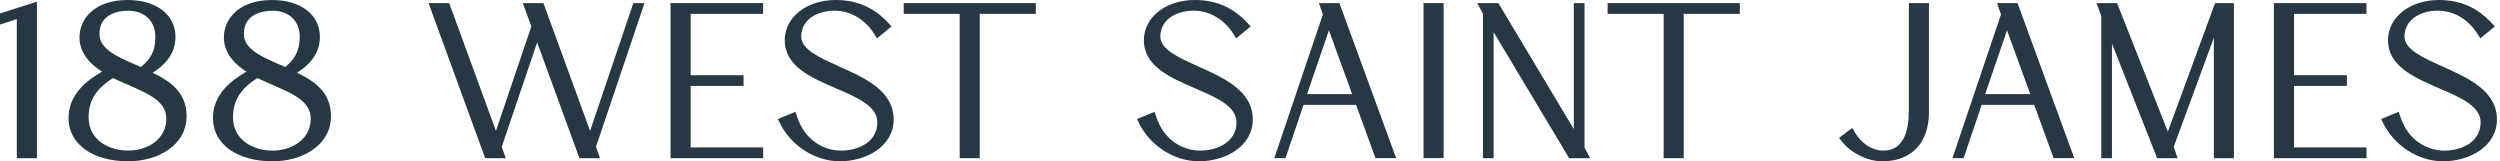
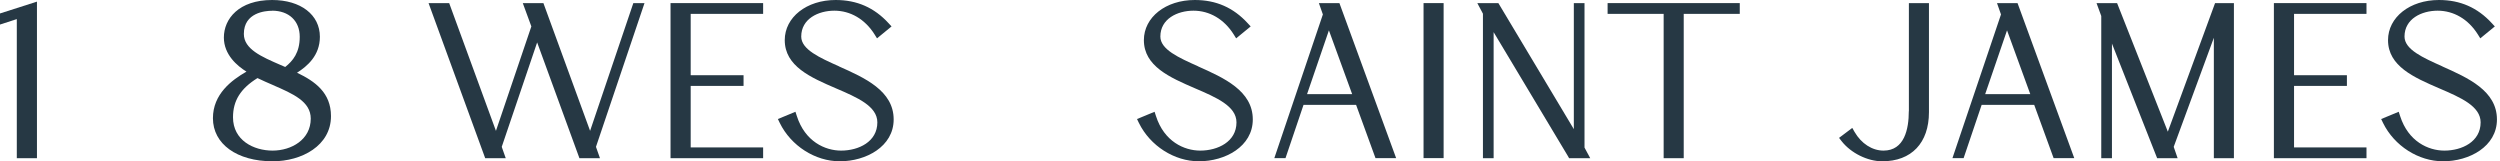
<svg xmlns="http://www.w3.org/2000/svg" width="620" height="40" viewBox="0 0 620 40" fill="none">
  <path d="M0 3.338V6.09L4.168 4.734V39.231H9.165V0.405L0.182 3.278L0 3.338Z" fill="#263844" />
-   <path d="M37.835 18.047C40.384 16.429 43.52 13.778 43.52 9.125C43.52 3.662 38.766 0 31.684 0C23.409 0 19.707 4.674 19.707 9.307C19.707 13.576 23.045 16.368 25.311 17.764C21.629 19.869 16.995 23.328 16.995 29.317C16.995 35.711 22.944 40 31.806 40C38.988 40 46.272 36.156 46.272 28.791C46.272 22.984 42.286 20.152 37.876 18.047H37.835ZM31.846 21.082C36.884 23.268 41.254 25.169 41.254 29.418C41.254 34.618 36.48 37.349 31.785 37.349C27.092 37.349 21.973 34.8 21.973 29.095C21.973 24.967 23.854 21.953 28.043 19.363C29.317 19.99 30.612 20.536 31.866 21.082H31.846ZM31.664 2.65C35.832 2.65 38.523 5.18 38.523 9.125C38.523 13.07 37.087 14.891 34.922 16.611L33.748 16.105C29.074 14.082 24.664 12.18 24.664 8.417C24.664 3.096 30.025 2.671 31.664 2.671V2.65Z" fill="#263844" />
  <path d="M73.647 18.047C76.196 16.429 79.332 13.778 79.332 9.125C79.332 3.662 74.578 0 67.496 0C59.221 0 55.519 4.674 55.519 9.307C55.519 13.576 58.857 16.368 61.123 17.764C57.441 19.869 52.807 23.328 52.807 29.317C52.807 35.711 58.756 40 67.618 40C74.8 40 82.084 36.156 82.084 28.791C82.084 22.984 78.098 20.152 73.687 18.047H73.647ZM67.658 21.082C72.696 23.268 77.066 25.169 77.066 29.418C77.066 34.618 72.291 37.349 67.597 37.349C62.903 37.349 57.785 34.8 57.785 29.095C57.785 24.967 59.666 21.953 63.854 19.363C65.129 19.99 66.424 20.536 67.678 21.082H67.658ZM67.476 2.65C71.644 2.65 74.335 5.18 74.335 9.125C74.335 13.07 72.615 15.114 70.733 16.611L69.56 16.105C64.886 14.082 60.475 12.18 60.475 8.417C60.475 3.096 65.837 2.671 67.476 2.671V2.65Z" fill="#263844" />
  <path d="M157.066 0.769L146.343 32.453L134.831 0.951L134.77 0.769H129.651L131.775 6.555L122.994 32.453L111.462 0.951L111.401 0.769H106.282L120.263 39.049L120.324 39.231H125.422L124.431 36.419L133.212 10.521L143.632 39.049L143.692 39.231H148.791L147.8 36.419L159.838 0.769H157.066Z" fill="#263844" />
  <path d="M166.292 39.231H189.256V36.56H171.29V21.305H184.401V18.654H171.29V3.44H189.256V0.769H166.292V39.231Z" fill="#263844" />
  <path d="M208.113 16.469C203.278 14.305 198.705 12.281 198.705 9.064C198.705 4.654 202.954 2.65 206.92 2.65C210.885 2.65 214.507 4.734 216.894 8.538L217.501 9.509L221.103 6.555L220.374 5.766C216.813 1.882 212.524 0 207.243 0C200.04 0 194.618 4.269 194.618 9.954C194.618 16.429 201.072 19.221 207.324 21.912C212.605 24.178 217.582 26.323 217.582 30.349C217.582 35.164 212.929 37.349 208.599 37.349C204.613 37.349 199.636 35.104 197.613 28.771L197.269 27.719L192.919 29.52L193.384 30.491C196.176 36.176 202.165 40 208.275 40C214.75 40 221.629 36.358 221.629 29.621C221.629 22.499 214.426 19.302 208.073 16.469H208.113Z" fill="#263844" />
-   <path d="M224.117 3.44H237.997V39.231H242.974V3.44H256.874V0.769H224.117V3.44Z" fill="#263844" />
  <path d="M297.178 16.469C292.342 14.305 287.769 12.281 287.769 9.064C287.769 4.654 292.018 2.65 295.984 2.65C299.949 2.65 303.571 4.734 305.959 8.538L306.565 9.509L310.167 6.555L309.439 5.766C305.878 1.882 301.588 0 296.308 0C289.105 0 283.682 4.269 283.682 9.954C283.682 16.429 290.157 19.221 296.388 21.912C301.669 24.178 306.646 26.323 306.646 30.349C306.646 35.164 301.993 37.349 297.663 37.349C293.677 37.349 288.7 35.104 286.677 28.771L286.333 27.719L281.983 29.52L282.448 30.491C285.24 36.176 291.229 40 297.339 40C303.814 40 310.693 36.358 310.693 29.621C310.693 22.499 303.49 19.302 297.137 16.469H297.178Z" fill="#263844" />
  <path d="M332.18 0.769H327.081L328.073 3.581L316.034 39.211H318.806L323.278 25.999H336.308L341.062 39.049L341.123 39.211H346.242L332.241 0.951L332.18 0.789V0.769ZM324.148 23.349L329.57 7.527L335.336 23.349H324.148Z" fill="#263844" />
  <path d="M358.017 0.769H353.04V39.211H358.017V0.769Z" fill="#263844" />
  <path d="M392.959 0.769H390.309V32.028L371.593 0.769H366.373L367.769 3.399V39.231H370.42V7.972L388.852 38.725L389.135 39.231H394.375L392.959 36.601V0.769Z" fill="#263844" />
  <path d="M398.685 3.44H412.585V39.231H417.562V3.44H431.462V0.769H398.685V3.44Z" fill="#263844" />
  <path d="M473.384 27.577C473.384 32.028 472.291 37.349 467.112 37.349C464.299 37.349 461.608 35.609 459.929 32.716L459.363 31.725L456.085 34.193L456.712 35.002C459.019 37.956 463.146 40 466.788 40C474.052 40 478.381 35.448 478.381 27.82V0.769H473.404V27.577H473.384Z" fill="#263844" />
  <path d="M500.354 0.769H495.255L496.247 3.581L484.208 39.211H486.98L491.452 25.999H504.482L509.236 39.049L509.297 39.211H514.416L500.415 0.951L500.354 0.789V0.769ZM492.322 23.349L497.744 7.527L503.51 23.349H492.322Z" fill="#263844" />
  <path d="M549.337 0.769L537.623 32.656L525.038 0.769H519.939L521.113 3.966V39.231H523.763V10.804L534.972 39.231H540.051L539.079 36.419L549.034 9.368V39.231H554.011V0.769H549.337Z" fill="#263844" />
  <path d="M563.925 39.231H586.889V36.56H568.923V21.305H582.033V18.654H568.923V3.44H586.889V0.769H563.925V39.231Z" fill="#263844" />
  <path d="M605.726 16.469C600.89 14.305 596.318 12.281 596.318 9.064C596.318 4.654 600.567 2.65 604.532 2.65C608.498 2.65 612.119 4.734 614.507 8.538L615.114 9.509L618.715 6.555L617.987 5.766C614.426 1.882 610.137 0 604.856 0C597.653 0 592.231 4.269 592.231 9.954C592.231 16.429 598.705 19.221 604.937 21.912C610.217 24.178 615.195 26.323 615.195 30.349C615.195 35.164 610.541 37.349 606.211 37.349C602.226 37.349 597.248 35.104 595.225 28.771L594.881 27.719L590.531 29.52L590.996 30.491C593.789 36.176 599.777 40 605.888 40C612.362 40 619.241 36.358 619.241 29.621C619.241 22.499 612.038 19.302 605.685 16.469H605.726Z" fill="#263844" />
</svg>